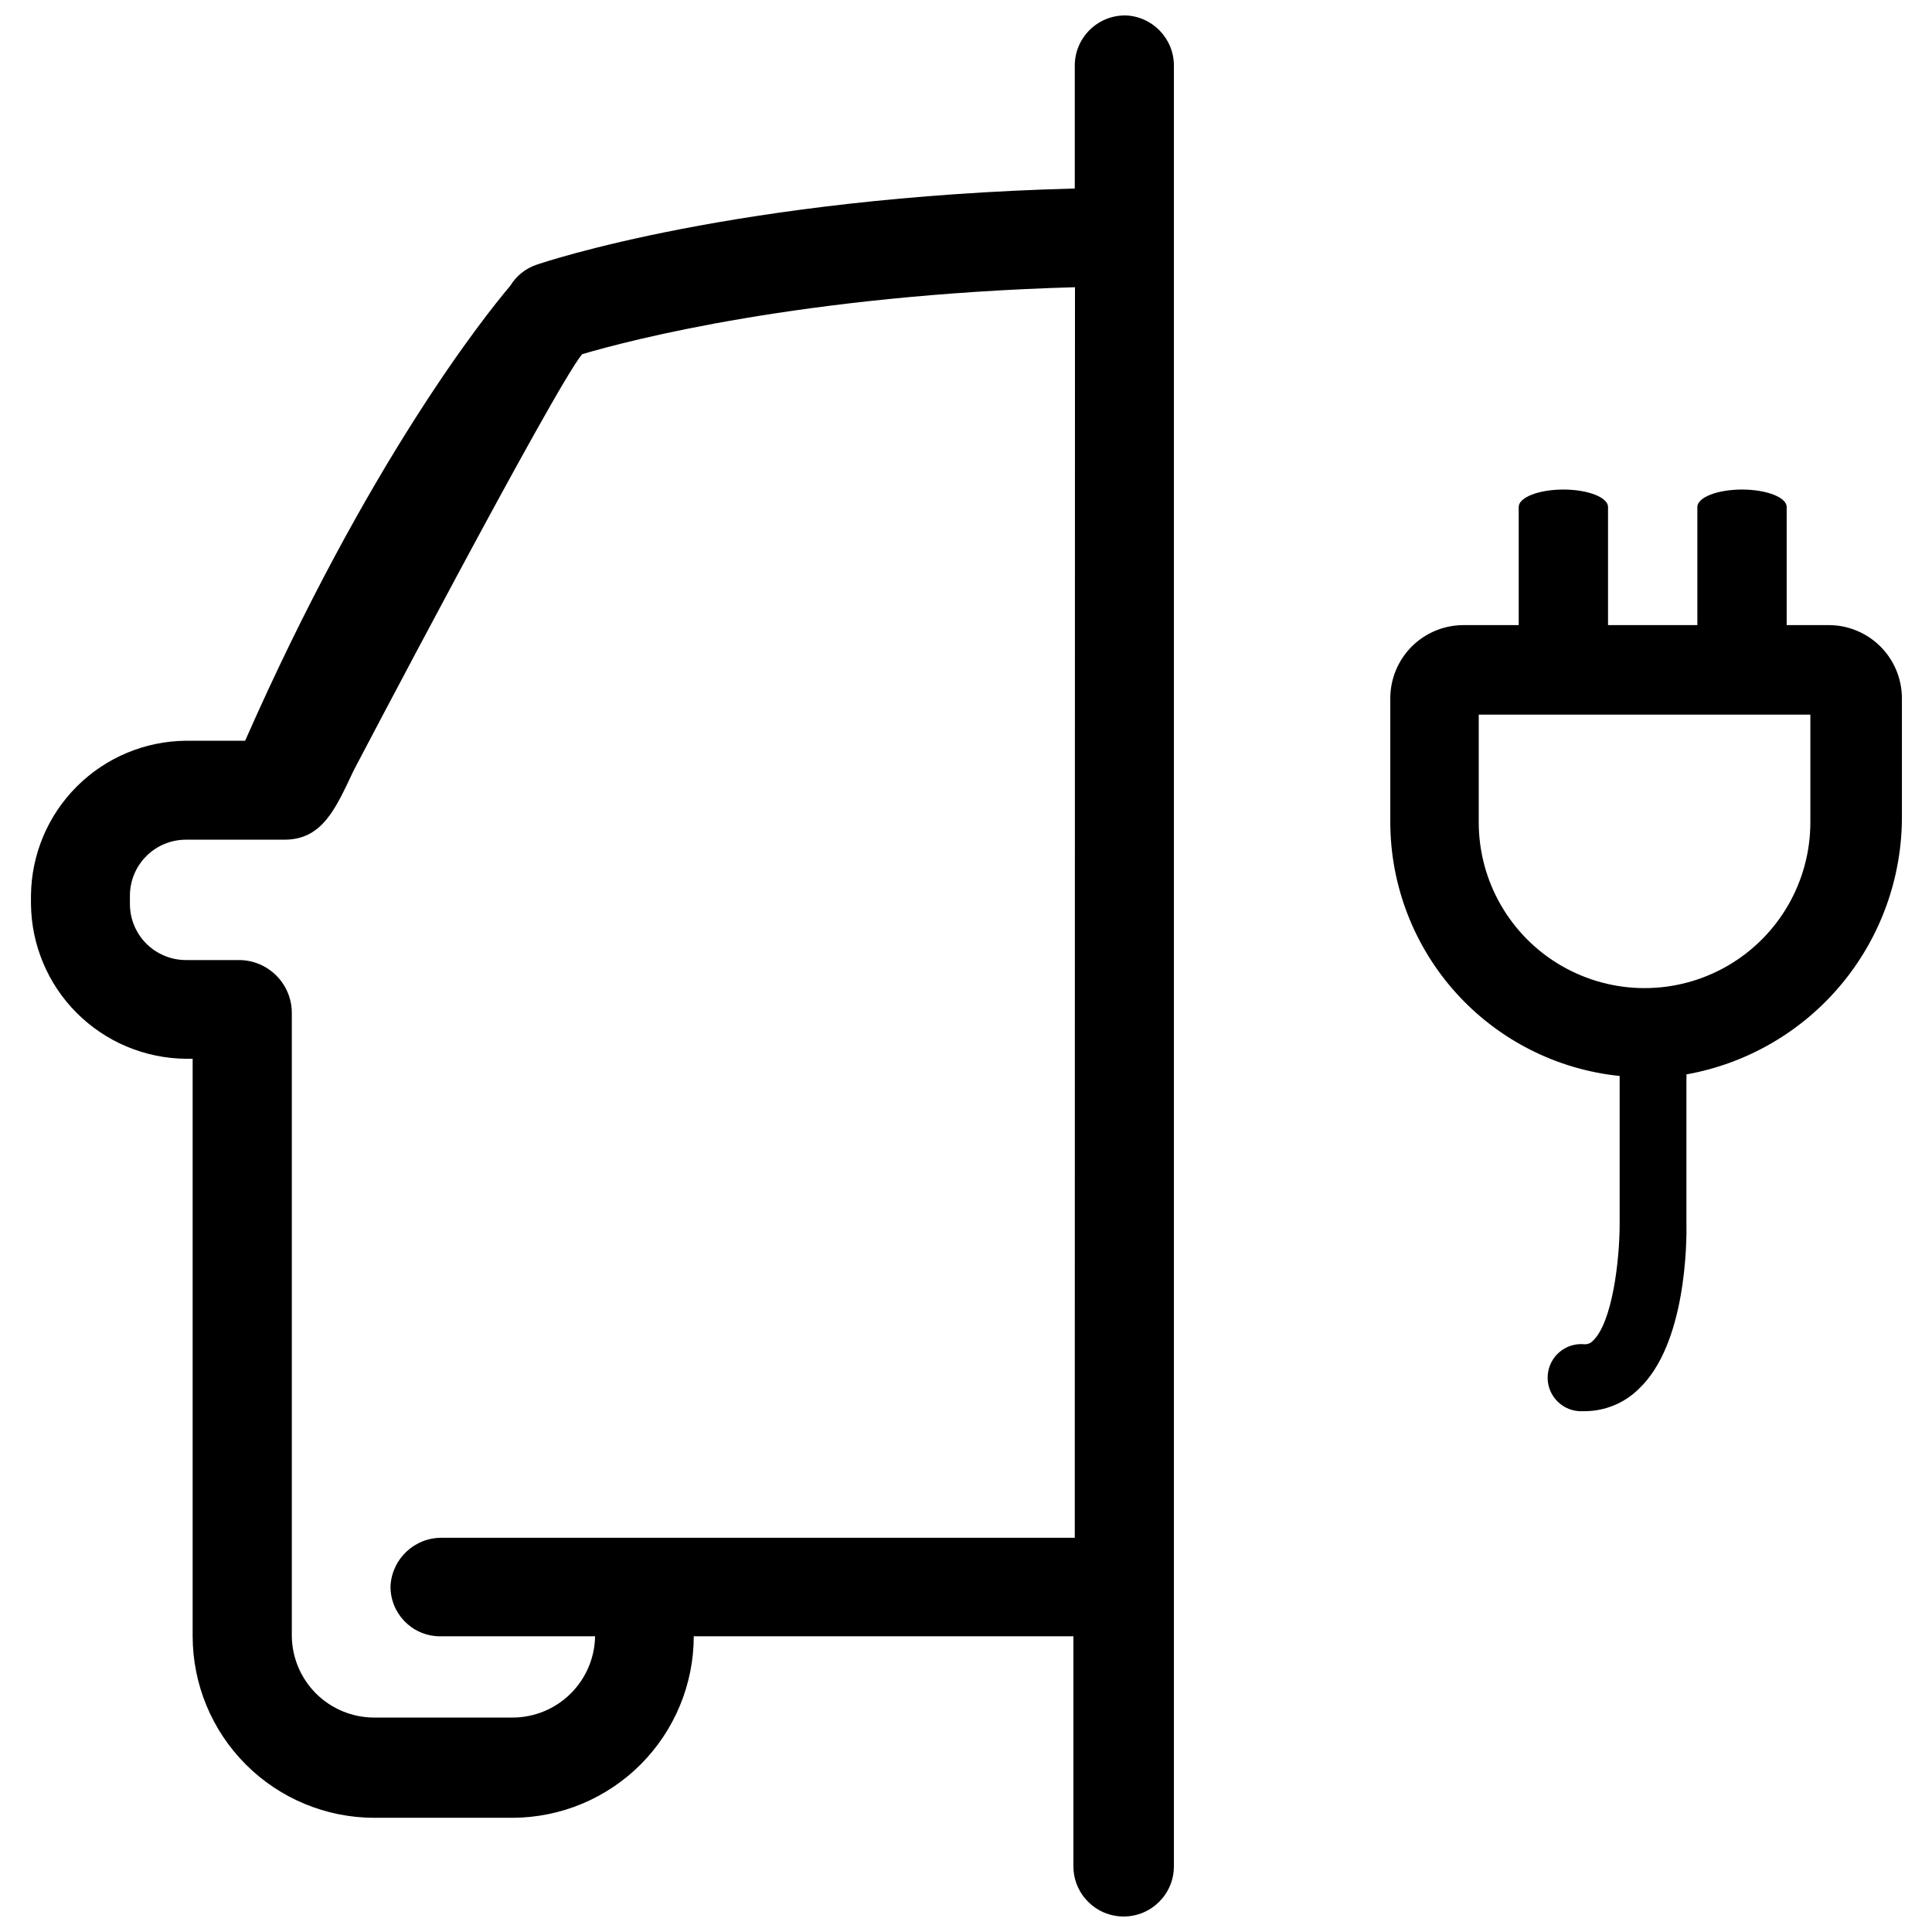
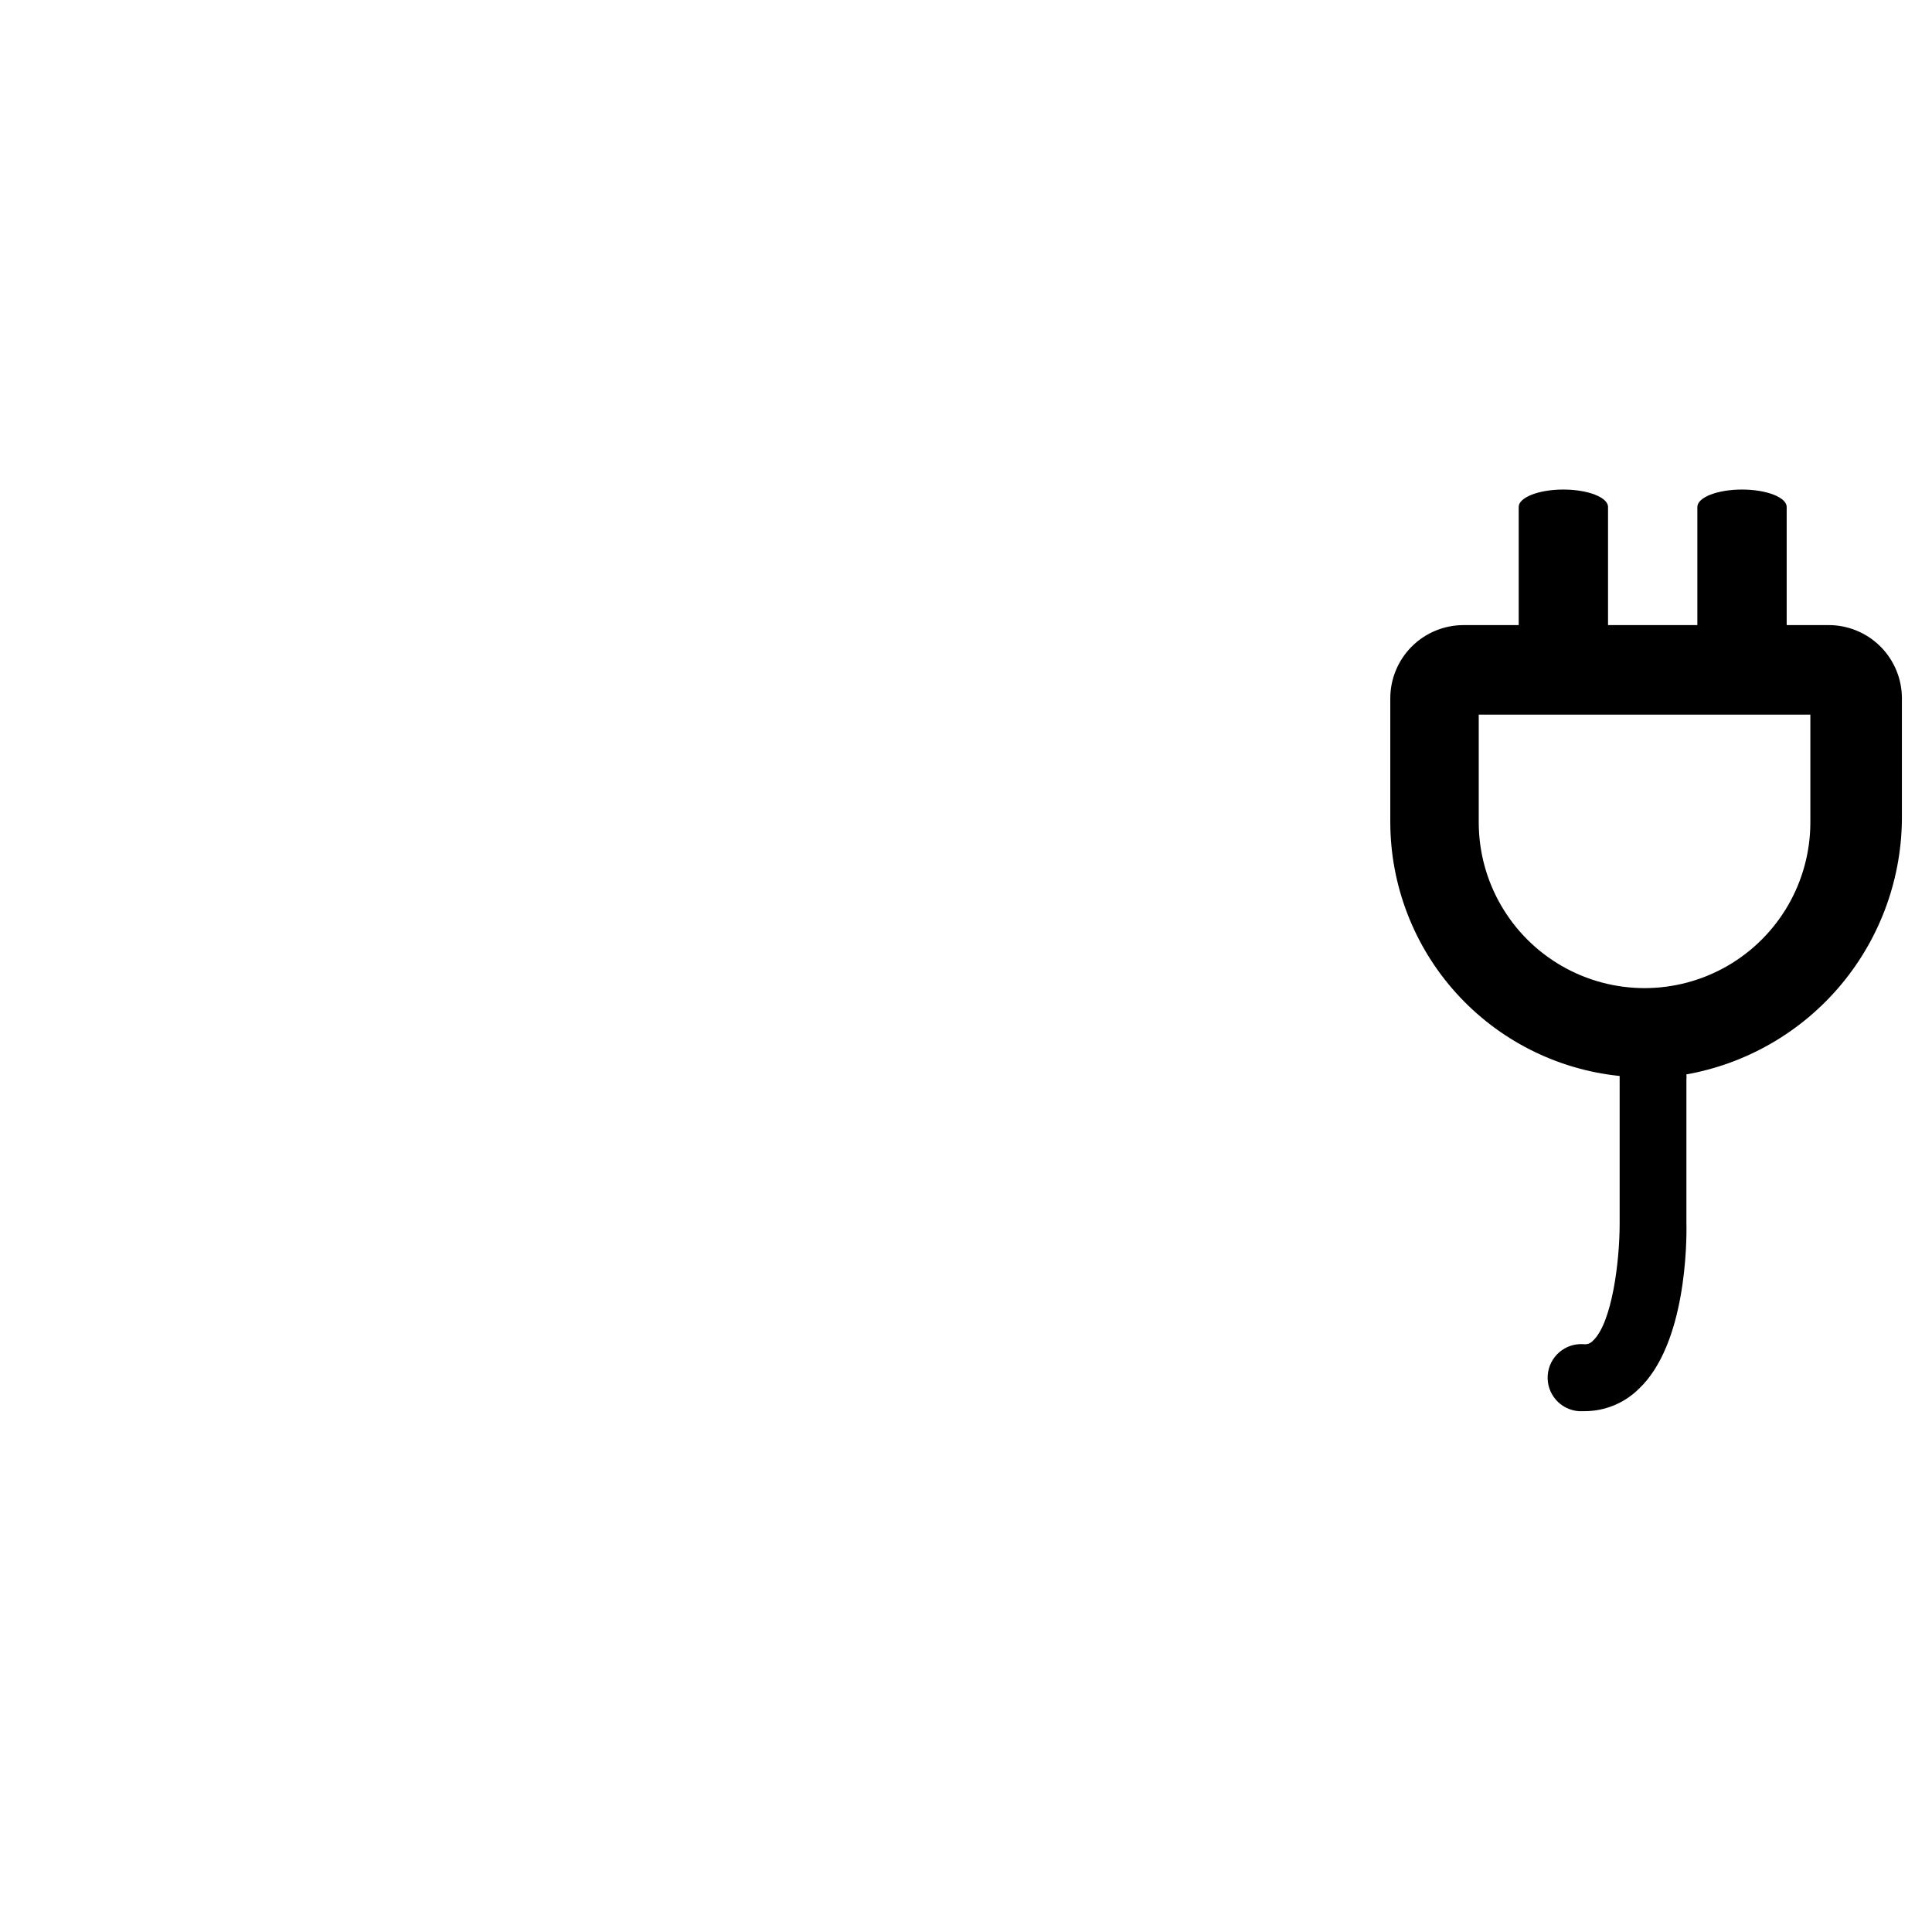
<svg xmlns="http://www.w3.org/2000/svg" width="800px" height="800px" version="1.1" viewBox="144 144 512 512">
  <defs>
    <clipPath id="a">
-       <path d="m152 148.09h304v503.81h-304z" />
-     </clipPath>
+       </clipPath>
  </defs>
  <g clip-path="url(#a)">
    <path d="m442.14 148.09c-7.356 0-13.316 5.961-13.316 13.316v32.551c-89.777 2.367-140.5 19.469-142.75 20.238-2.863 1-5.289 2.969-6.863 5.562-6.926 8.168-37.816 46.93-70.25 120.55h-15.684c-10.852 0.094-21.238 4.441-28.918 12.113-7.68 7.668-12.043 18.047-12.152 28.902v2.191-0.004c0.094 10.863 4.449 21.258 12.133 28.941 7.68 7.68 18.074 12.039 28.938 12.133h1.777v153.04c0.016 12.754 5.09 24.984 14.109 34.004 9.02 9.02 21.25 14.094 34.004 14.109h36.75c12.727-0.062 24.91-5.16 33.891-14.172 8.984-9.016 14.031-21.219 14.047-33.941h100.61v60.953c0 7.356 5.961 13.316 13.316 13.316 7.352 0 13.316-5.961 13.316-13.316v-477.18c0-7.219-5.746-13.125-12.961-13.316zm-13.316 403.44h-167.66c-7.231-0.105-13.262 5.504-13.672 12.727-0.133 7.211 5.574 13.18 12.785 13.375h41.426c-0.094 5.734-2.434 11.203-6.516 15.23-4.086 4.031-9.586 6.293-15.324 6.309h-36.75c-5.731-0.016-11.227-2.281-15.301-6.312-4.074-4.027-6.402-9.5-6.477-15.227v-165.18c0-7.746-6.281-14.027-14.027-14.027h-14.027c-3.938 0-7.715-1.566-10.504-4.352-2.785-2.785-4.348-6.562-4.348-10.504v-2.191 0.004c0-3.941 1.562-7.719 4.348-10.504 2.789-2.785 6.566-4.352 10.504-4.352h26.098c10.121 0 13.613-8.344 18.348-18.348 0 0 53.262-101.61 60.543-110.31 12.605-3.727 58.234-15.684 130.61-17.754z" />
  </g>
  <path d="m628.38 309.66h-10.891v-31.309c0-2.543-5.328-4.617-11.836-4.617-6.512 0-11.836 2.07-11.836 4.617v31.309h-23.672v-31.309c0-2.543-5.328-4.617-11.836-4.617-6.512 0-11.836 2.07-11.836 4.617v31.309h-14.676c-5.141 0.016-10.062 2.066-13.691 5.703-3.625 3.641-5.664 8.57-5.664 13.707v32.844c0.031 16.738 6.258 32.871 17.48 45.285 11.227 12.418 26.652 20.234 43.301 21.945-0.02 0.336-0.02 0.672 0 1.008v38.23c0 9.648-1.953 26.156-7.102 30.953-0.613 0.676-1.523 1.008-2.426 0.887-4.906-0.359-9.172 3.324-9.531 8.227-0.359 4.902 3.324 9.168 8.227 9.527h1.656c5.348-0.031 10.469-2.156 14.266-5.918 12.547-11.836 12.723-38.883 12.605-43.973v-37.934c0.039-0.473 0.039-0.949 0-1.422 16.105-2.879 30.672-11.359 41.125-23.945 10.449-12.586 16.113-28.465 15.984-44.824v-30.891c0-5.191-2.078-10.164-5.769-13.812-3.691-3.644-8.691-5.664-13.879-5.598zm-4.617 52.254c0 15.699-8.375 30.207-21.969 38.055-13.598 7.852-30.348 7.852-43.945 0-13.594-7.848-21.969-22.355-21.969-38.055v-28.523h87.883z" />
</svg>